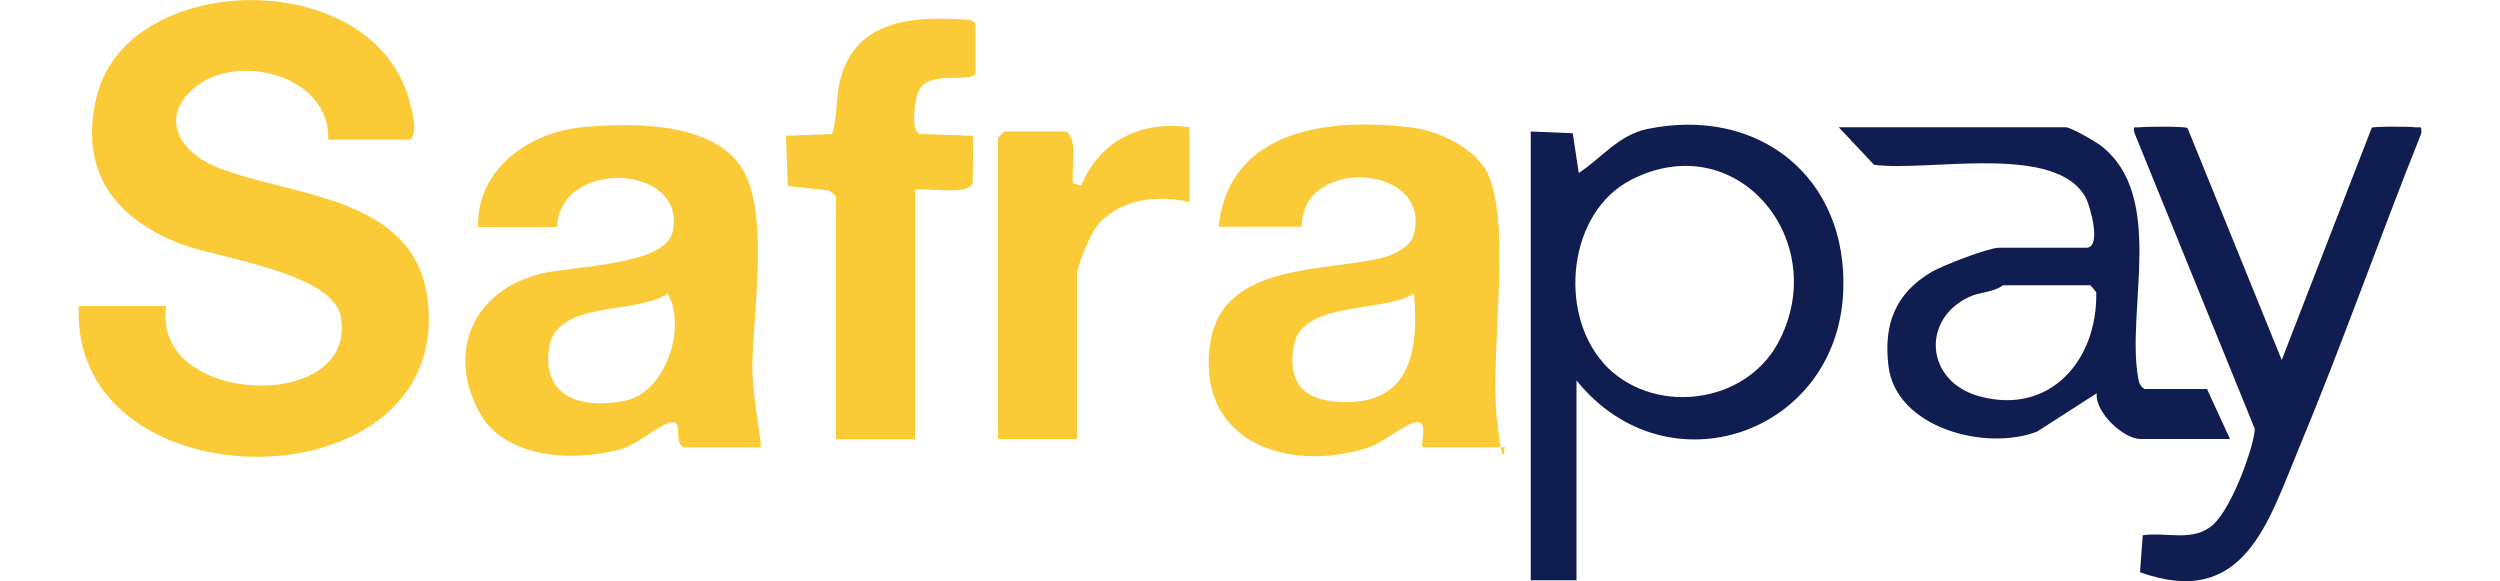
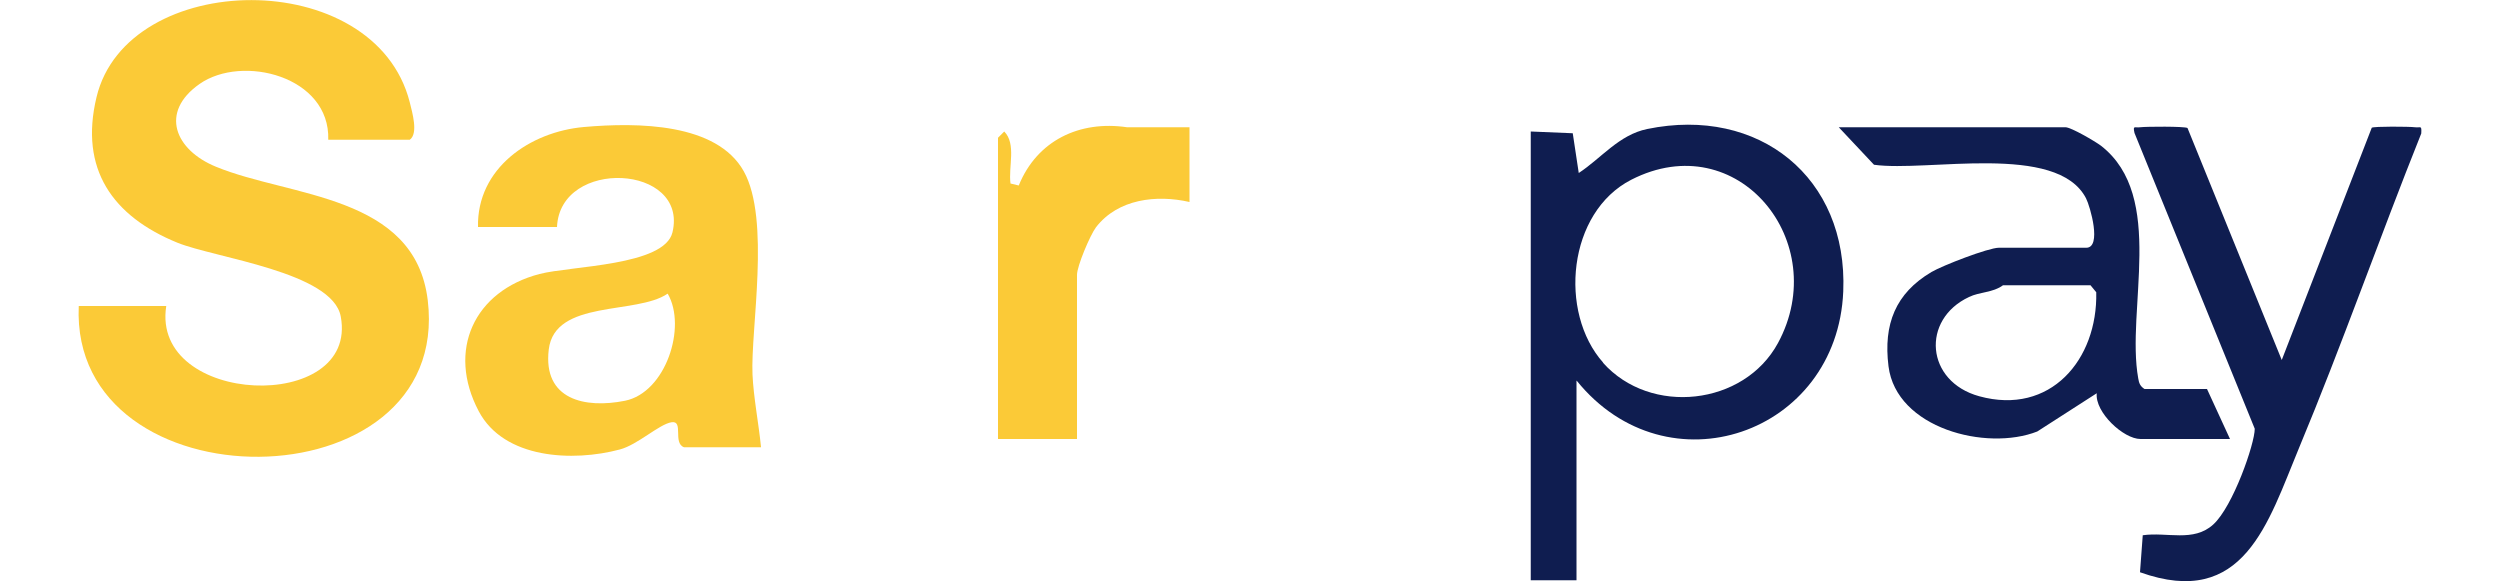
<svg xmlns="http://www.w3.org/2000/svg" id="Camada_1" version="1.1" viewBox="0 0 1000 232.5">
  <defs>
    <style>
      .st0 {
        fill: #0f1d50;
      }

      .st1 {
        fill: #fbca37;
      }
    </style>
  </defs>
  <path class="st1" d="M131.3,55.9c.8-25.4-34.4-34.3-51.5-22.3-16.1,11.3-9.8,26.4,6.6,33.1,29.6,12.2,79.6,11,84.7,53.4,9.9,82.9-143.2,83.3-139.6,2.3h35c-6.3,40.1,77.1,43.2,69.8,4.2-3.3-17.8-50.2-23.4-65.3-29.5-26-10.6-39.3-29.5-32.4-58.2,12.2-51.3,111.3-53,125.3,2,1,4.1,3.5,12.5,0,15h-32.5Z" />
-   <path class="st1" d="M602.3,178.9h-33.3c-.8-2.3,2.4-10.7-2.5-10s-12.8,8.1-19.7,10.3c-32.7,10.2-68.9-3.1-62.6-42.6,5.2-32,46.8-27.7,69.5-33.7,3.8-1,10.4-4.4,11.6-8.4,8.6-28.9-44.8-32.4-44.6-3.8h-33.3c4.3-39.4,44.7-43.7,77.2-39.7,10.9,1.3,26.2,8.5,30.8,19.1,9.3,21.5.4,72.2,3.4,98s2.9,6.6,3.4,10.8ZM565.7,117.4c-12.4,7.9-45,2.7-48.2,20.9-2.4,14.1,3.2,21.4,17.3,22.4,28.9,2,32.9-19.3,30.8-43.3Z" />
  <path class="st1" d="M304.4,178.9h-30.8c-4.6-1.7,0-10.8-5-10s-13.5,9-20.7,10.9c-18.8,5-46.3,3.8-56.4-15.3-12.9-24.4-1.8-48.1,24.3-54.9,12.6-3.3,50-3.2,53.2-16.7,6.4-27.2-45-29.9-46.2-2.1h-31.6c-.5-23.5,20.8-38.1,42.4-40s53.1-1.6,63.9,17.7,2.7,63.2,3.5,81.3c.4,9.1,2.5,19.8,3.4,29ZM267,117.5c-12.5,8.5-45.1,2.2-47.5,22.3s14.5,23.7,30.5,20.5c16.3-3.3,24.8-29.5,17.1-42.8Z" />
  <path class="st0" d="M630.6,152.3v79.8h-18.3V52.6l16.8.7,2.4,15.9c9-5.9,16.1-15.3,27.4-17.6,44.6-9.2,80.3,19.3,78.4,65-2.4,57.1-70.4,80.5-106.6,35.7ZM641.2,145.1c19,21.3,56.4,17.2,70-7.9,21.8-40.3-16.1-87.1-58.7-65.3-25.4,13-29.2,53-11.2,73.2Z" />
  <path class="st0" d="M892,175.6h-35.8c-6.8,0-18.3-10.7-17.5-18.3l-23.8,15.3c-20.4,8-56.4-1.3-59.5-26.1-2.1-16.8,2.8-29.2,17.2-37.7,4.4-2.6,22.8-9.7,26.9-9.7h35c6.3,0,1.6-16.5-.1-19.8-11.6-22.4-63.5-10.4-84.8-13.4l-14.1-15h90.7c2.2,0,11.8,5.6,14.2,7.4,26.1,20.3,9.9,65.5,14.9,93.1.3,1.9.8,3.1,2.5,4.2h25l9.2,20ZM801.2,114.1c-4,3-9.3,2.6-13.6,4.7-19.2,9-17.4,33.8,4.1,39.7,28.4,7.8,47.4-14.6,46.8-41.6l-2.3-2.8h-35Z" />
-   <path class="st1" d="M334.4,78.4l-2.8-2.2-16.5-1.8-.7-20.1,18.4-.7c2.6-8.2,1.2-15.6,4-24.2,7.5-22.7,31.2-22.9,51.4-21.4l2,1.3v20.2c-2.9,4.1-20-2.4-23.3,8.3-1,3.4-2.5,13.7.6,15.8l21.8.7-.2,18.9c-1.7,5.2-18.2,1.8-23.1,2.7v99.8h-31.6v-97.3Z" />
  <path class="st0" d="M875,51.2l37.7,92.8,36-92.9c.7-.6,15-.5,17.3-.2s2.7-1,2.5,2.5c-16.7,41.7-31.6,84.3-48.9,125.8-12.4,29.8-22,64.6-63.6,49.7l1.1-14.8c9.7-1.4,20.3,2.9,28.2-4.3s16.6-32.3,16.6-38.3l-48.1-118.3c-.7-3.2,0-2,2.3-2.3s17.7-.4,18.9.3Z" />
-   <path class="st1" d="M475.8,50.9v29.9c-13.1-3-28.6-1.3-37.4,10.1-2.4,3.2-7.6,15.6-7.6,19v65.7h-31.6V55.1l2.5-2.5h25c4.9,5,1.6,14.1,2.5,20.8l3.3.8c7.3-18,24.3-26.1,43.3-23.3Z" />
+   <path class="st1" d="M475.8,50.9v29.9c-13.1-3-28.6-1.3-37.4,10.1-2.4,3.2-7.6,15.6-7.6,19v65.7h-31.6V55.1l2.5-2.5c4.9,5,1.6,14.1,2.5,20.8l3.3.8c7.3-18,24.3-26.1,43.3-23.3Z" />
</svg>